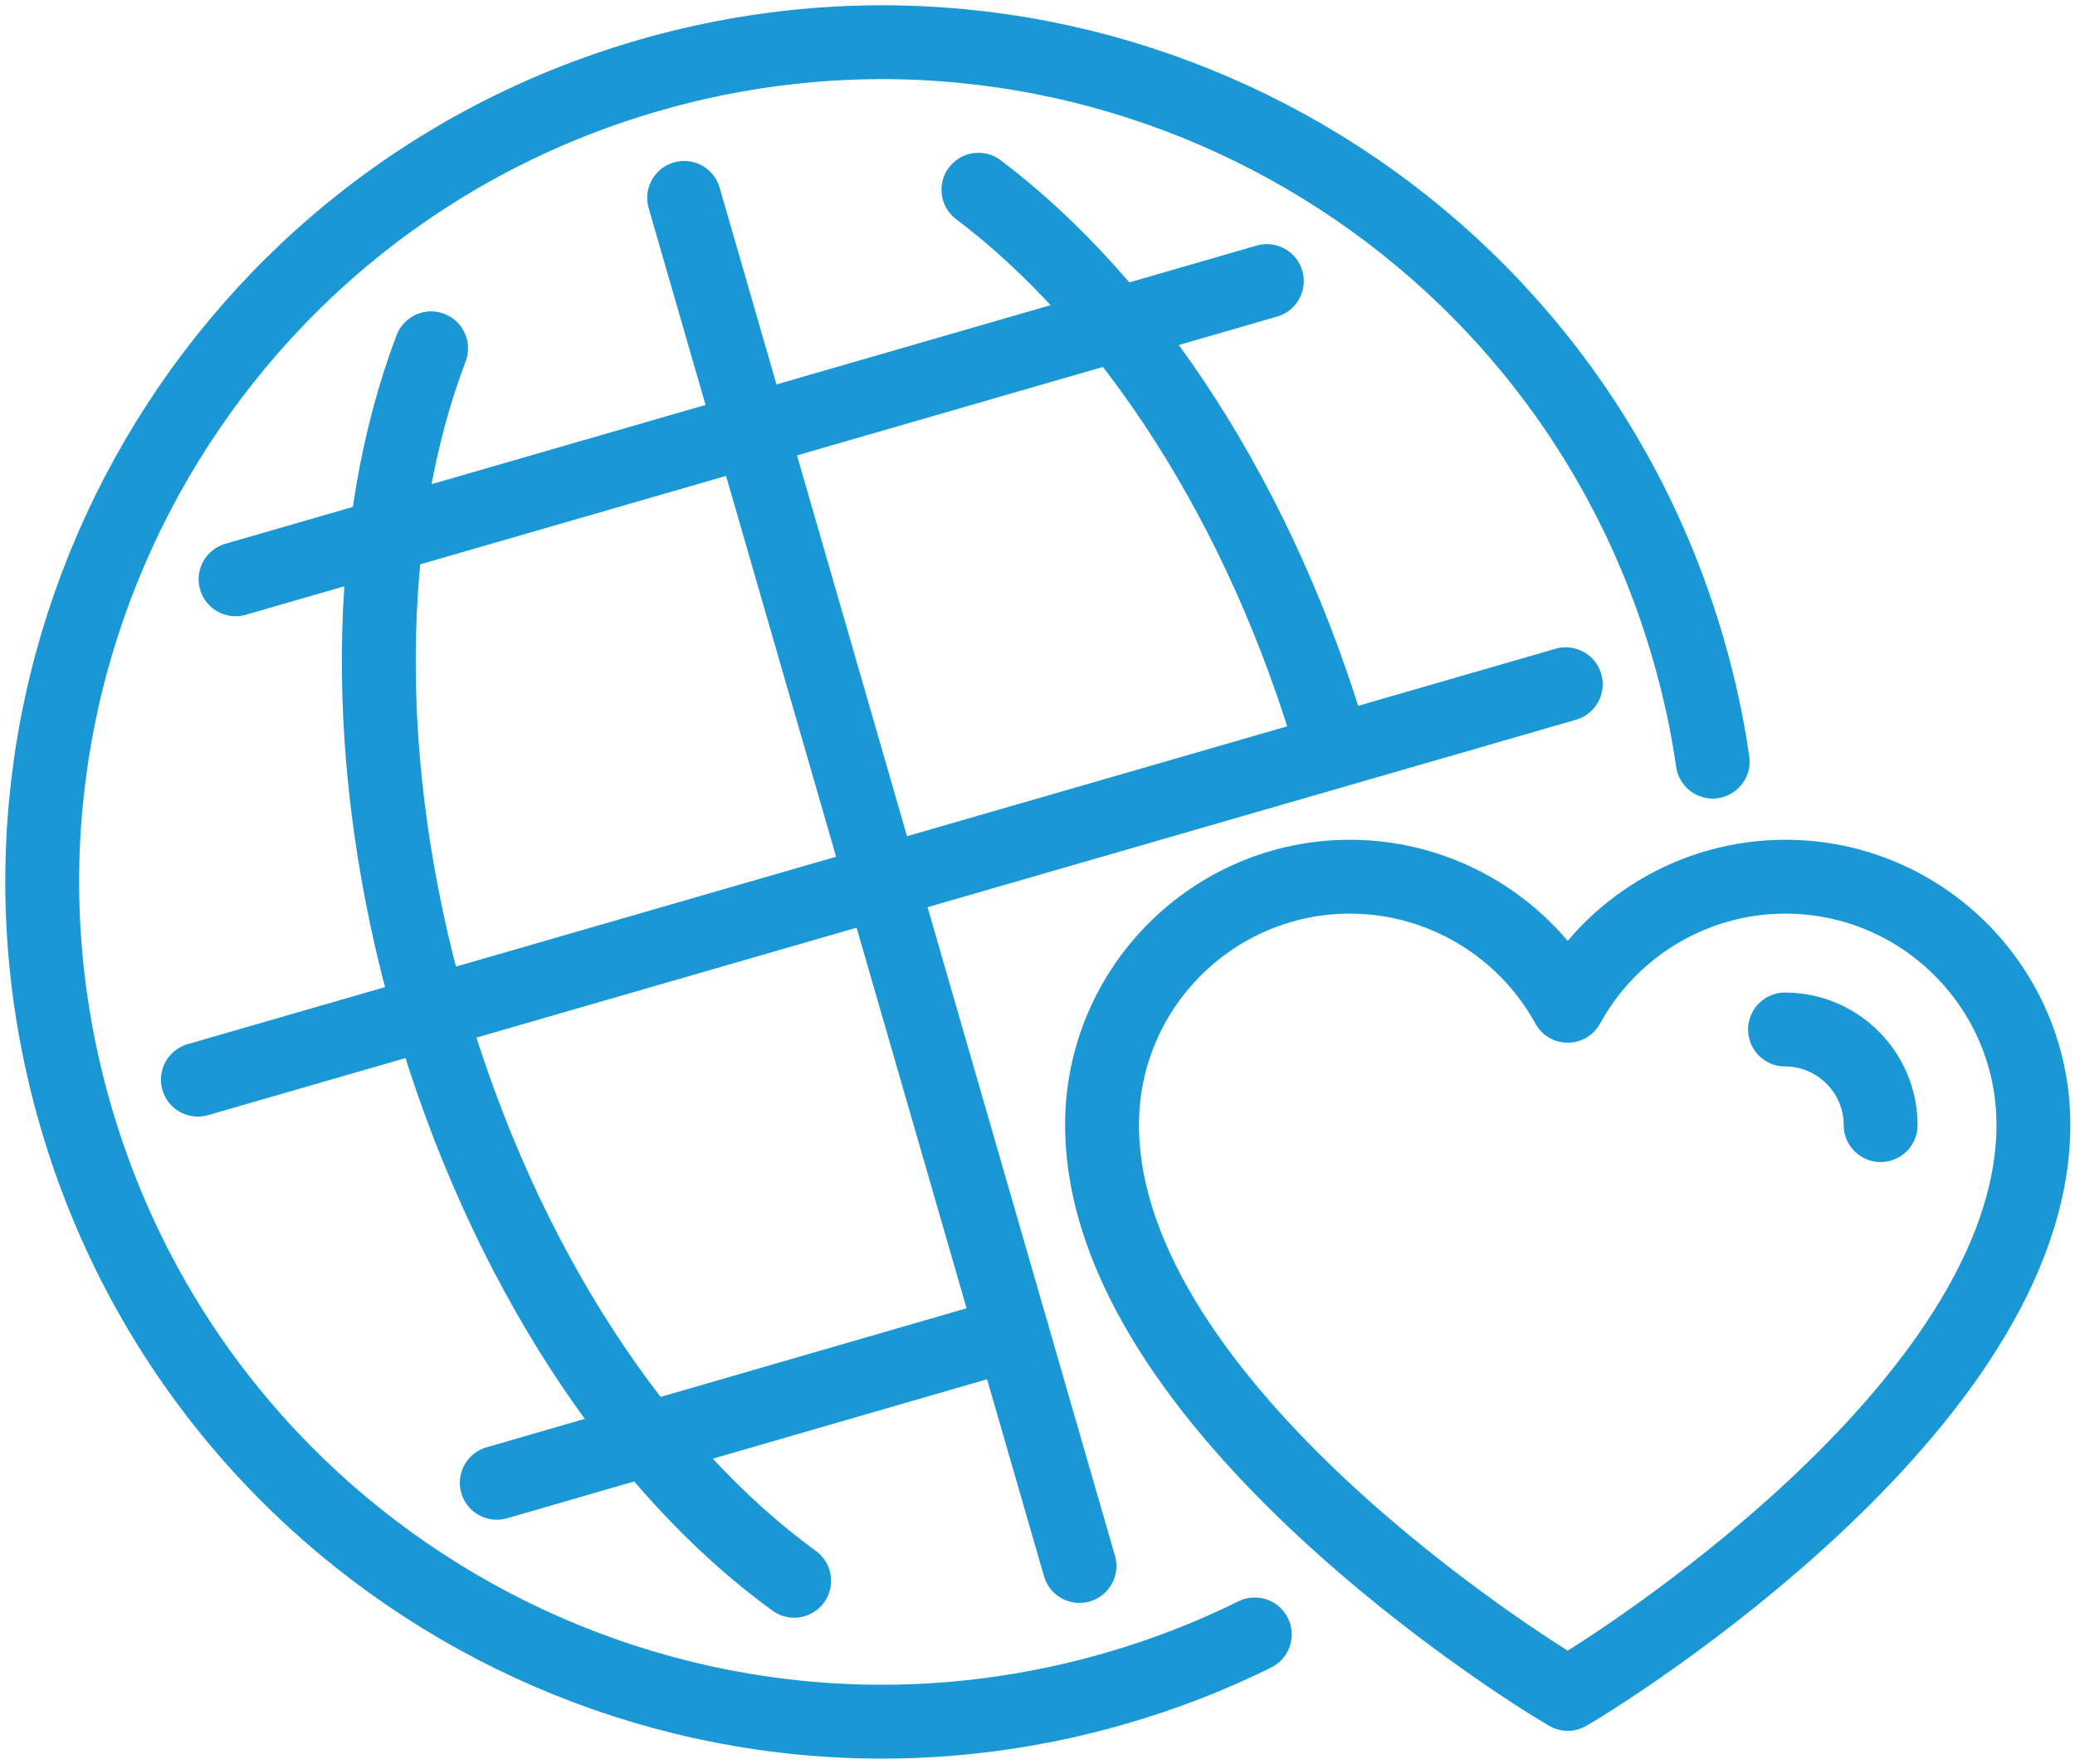
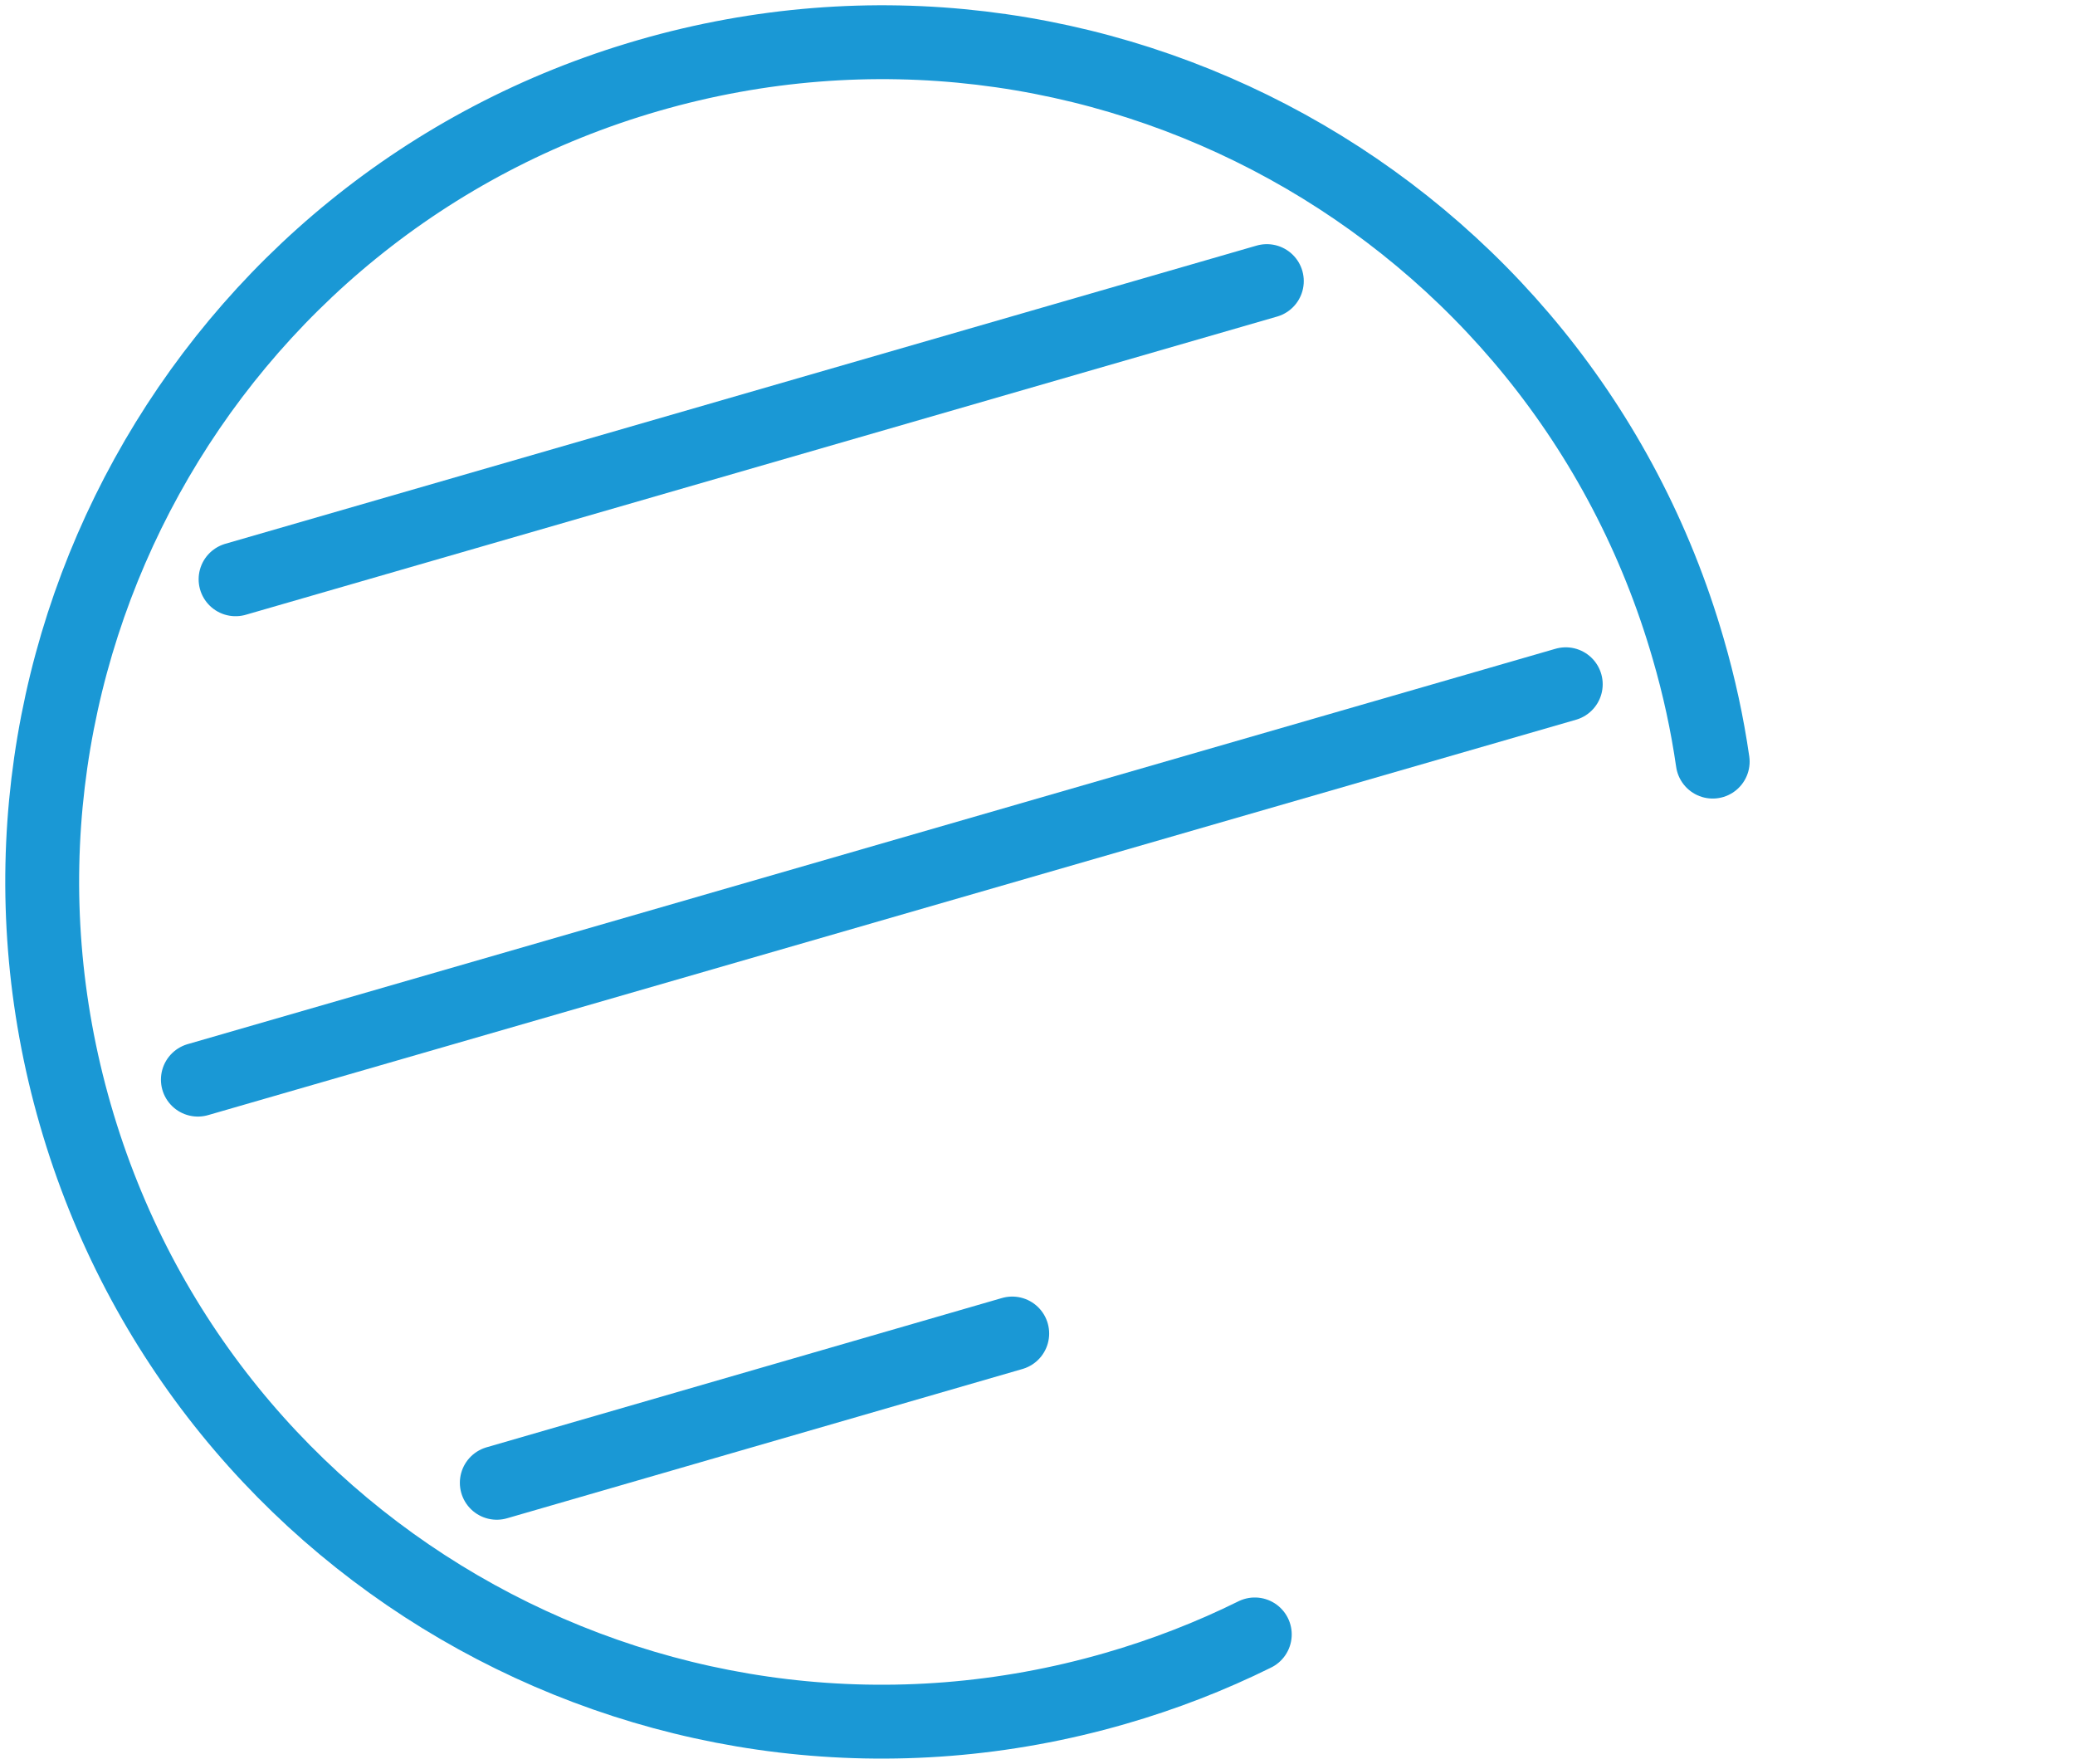
<svg xmlns="http://www.w3.org/2000/svg" version="1.1" id="Ebene_1" x="0px" y="0px" viewBox="0 0 533.8 453.7" style="enable-background:new 0 0 533.8 453.7;" xml:space="preserve">
  <style type="text/css">
	.st0{fill:none;stroke:#1A98D5;stroke-width:19;stroke-linecap:round;stroke-linejoin:round;stroke-miterlimit:10;}
</style>
  <path class="st0" d="M322.8,420.4c-11.3,5.6-23.4,10.3-35.9,13.9C172.3,467.4,52.5,401.4,19.4,286.8  C-13.7,172.3,52.3,52.5,166.9,19.4s234.3,32.9,267.4,147.5c2.8,9.6,4.9,19.3,6.3,29" />
-   <path class="st0" d="M251.7,48.8c38.6,29.1,72.9,80.7,91.3,144.4" />
-   <path class="st0" d="M204.3,406.6c-39.6-28.7-74.8-81.2-93.6-146.1c-18.4-63.7-17-125.7,0.2-170.9" />
-   <line class="st0" x1="176" y1="50.9" x2="277.7" y2="402.8" />
  <line class="st0" x1="50.9" y1="277.7" x2="402.8" y2="176" />
  <line class="st0" x1="60.6" y1="149" x2="325.9" y2="72.3" />
  <line class="st0" x1="127.8" y1="381.4" x2="260.4" y2="343" />
-   <path class="st0" d="M400.3,433.9c-4.8-2.9-116.8-71.7-116.8-144.6c0-35.2,28.6-63.8,63.8-63.8c23.6,0,45,13.1,56,33.2  c11-20.1,32.3-33.2,56-33.2c35.2,0,63.8,28.6,63.8,63.8c0,72.9-112,141.7-116.8,144.6l-3,1.8L400.3,433.9z" />
-   <path class="st0" d="M459.2,264.8c13.5,0,24.6,11,24.6,24.6" />
</svg>